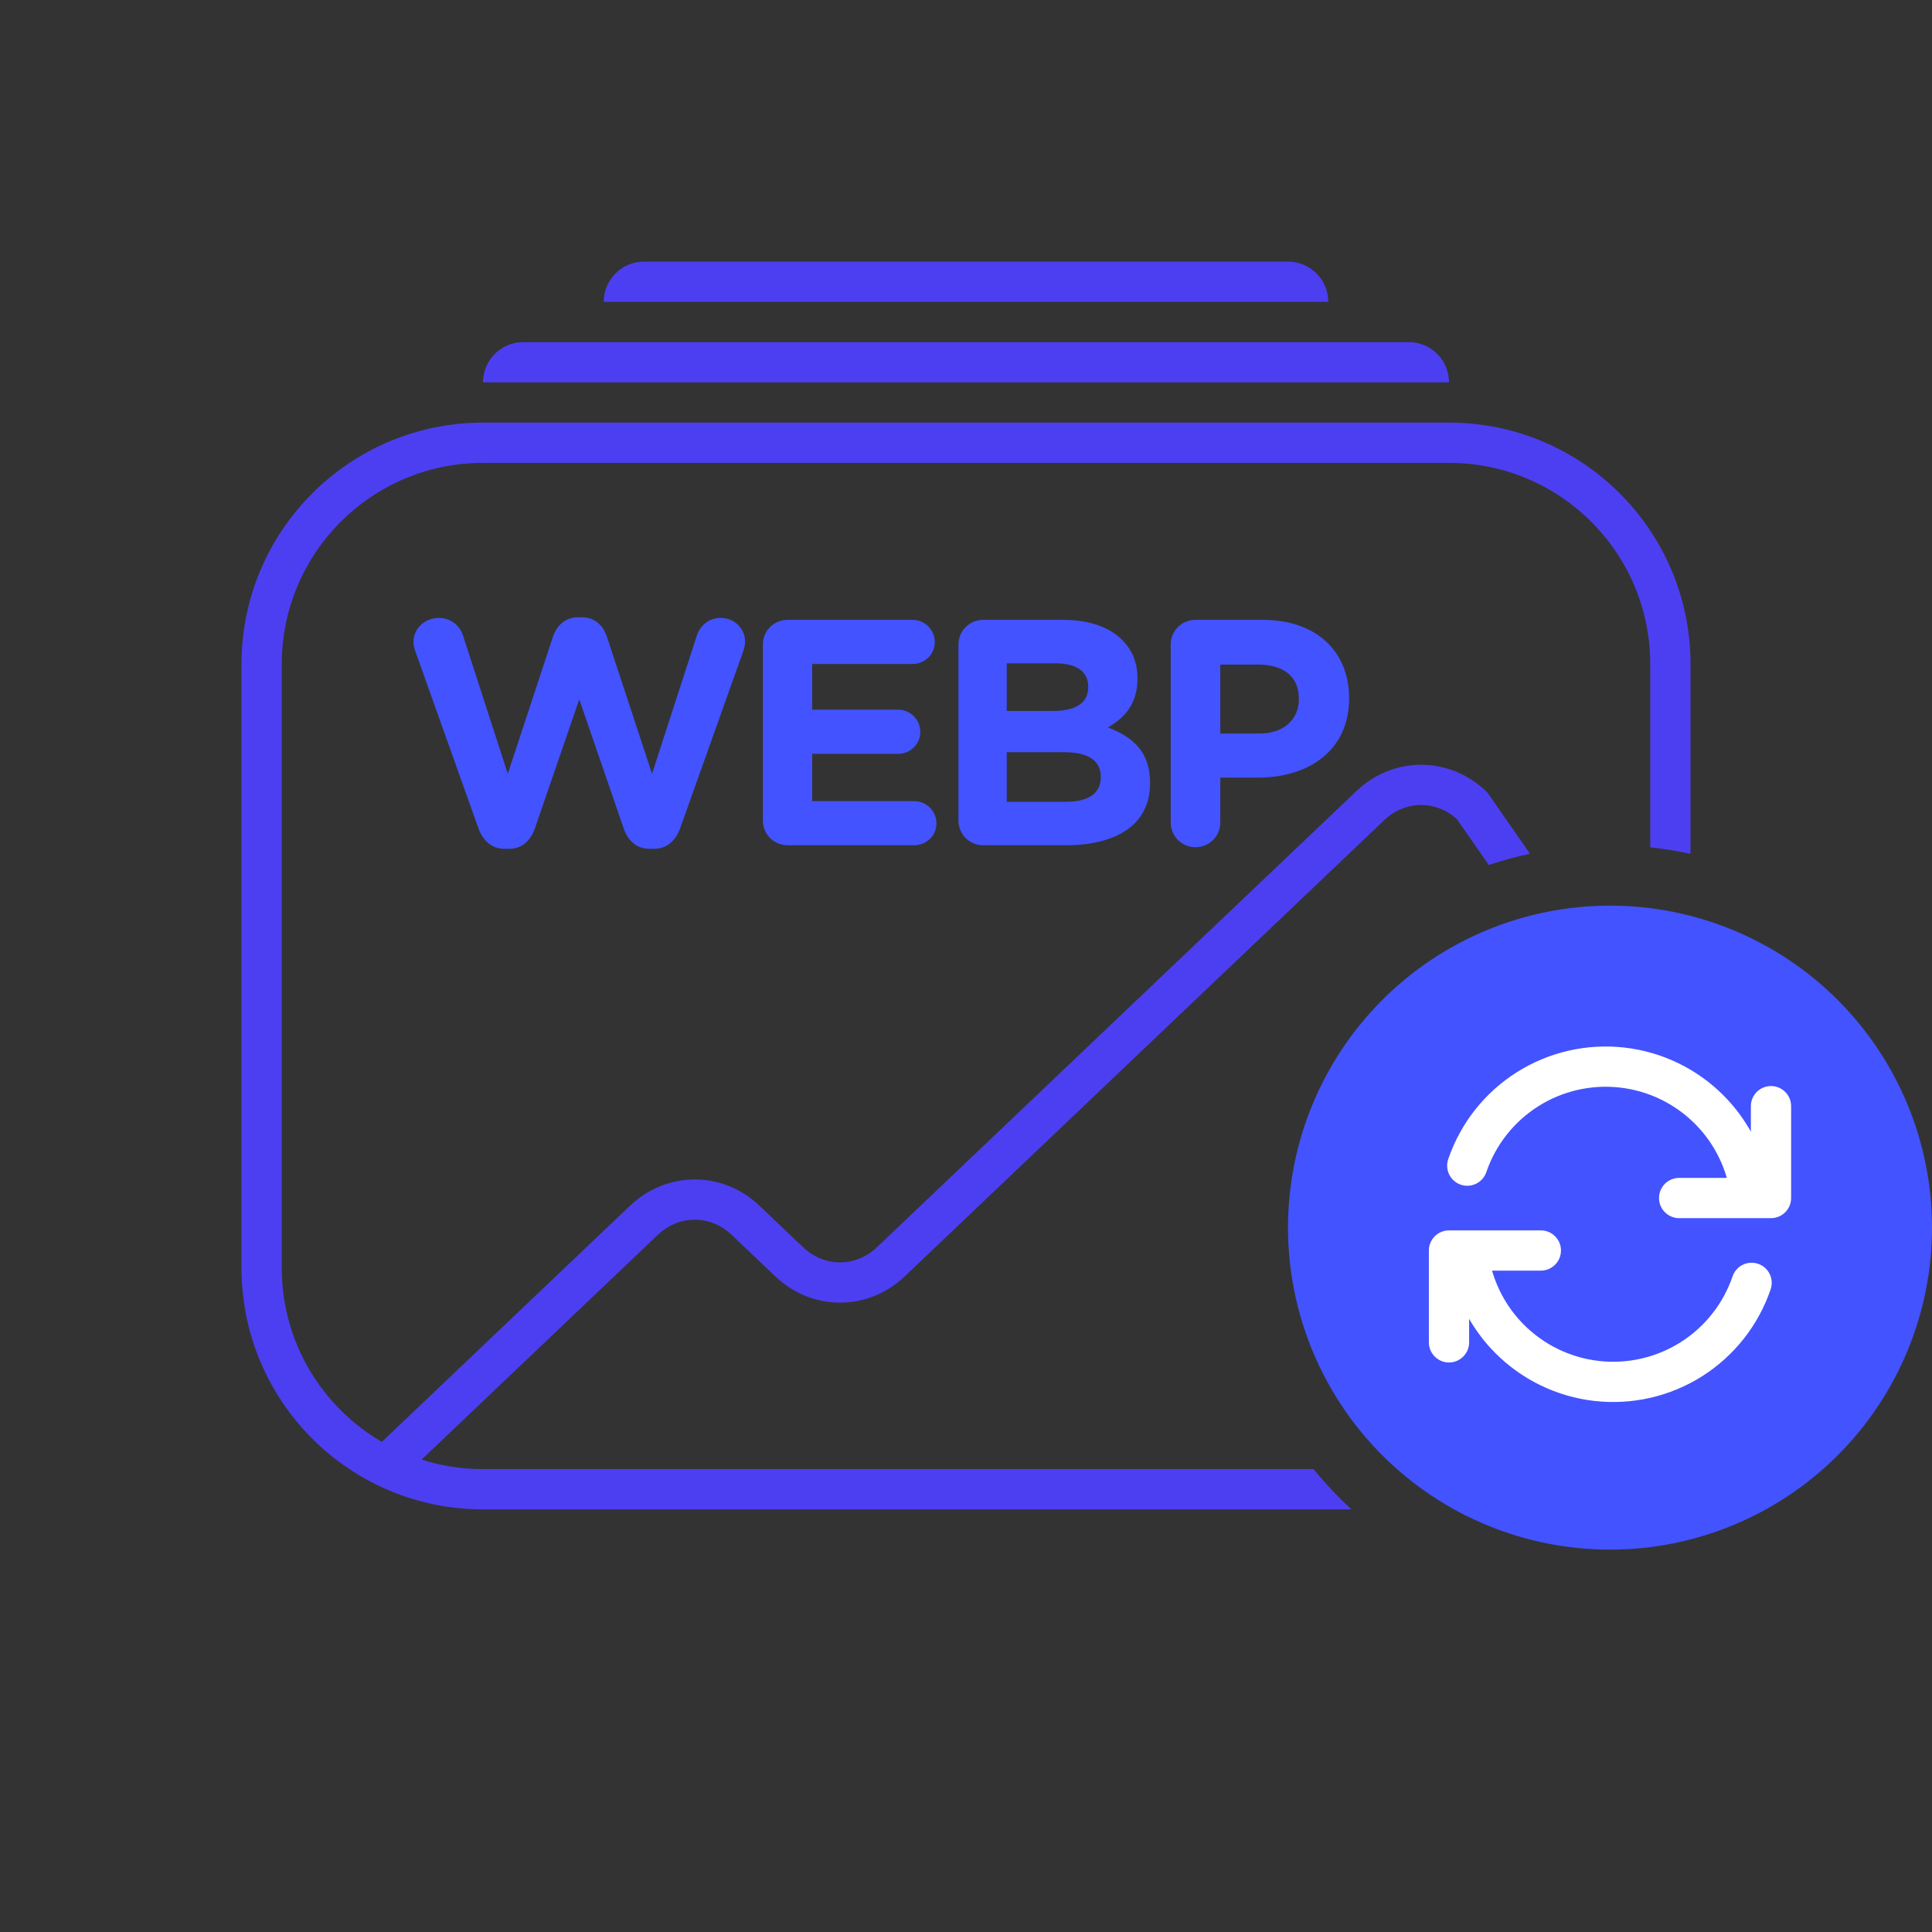
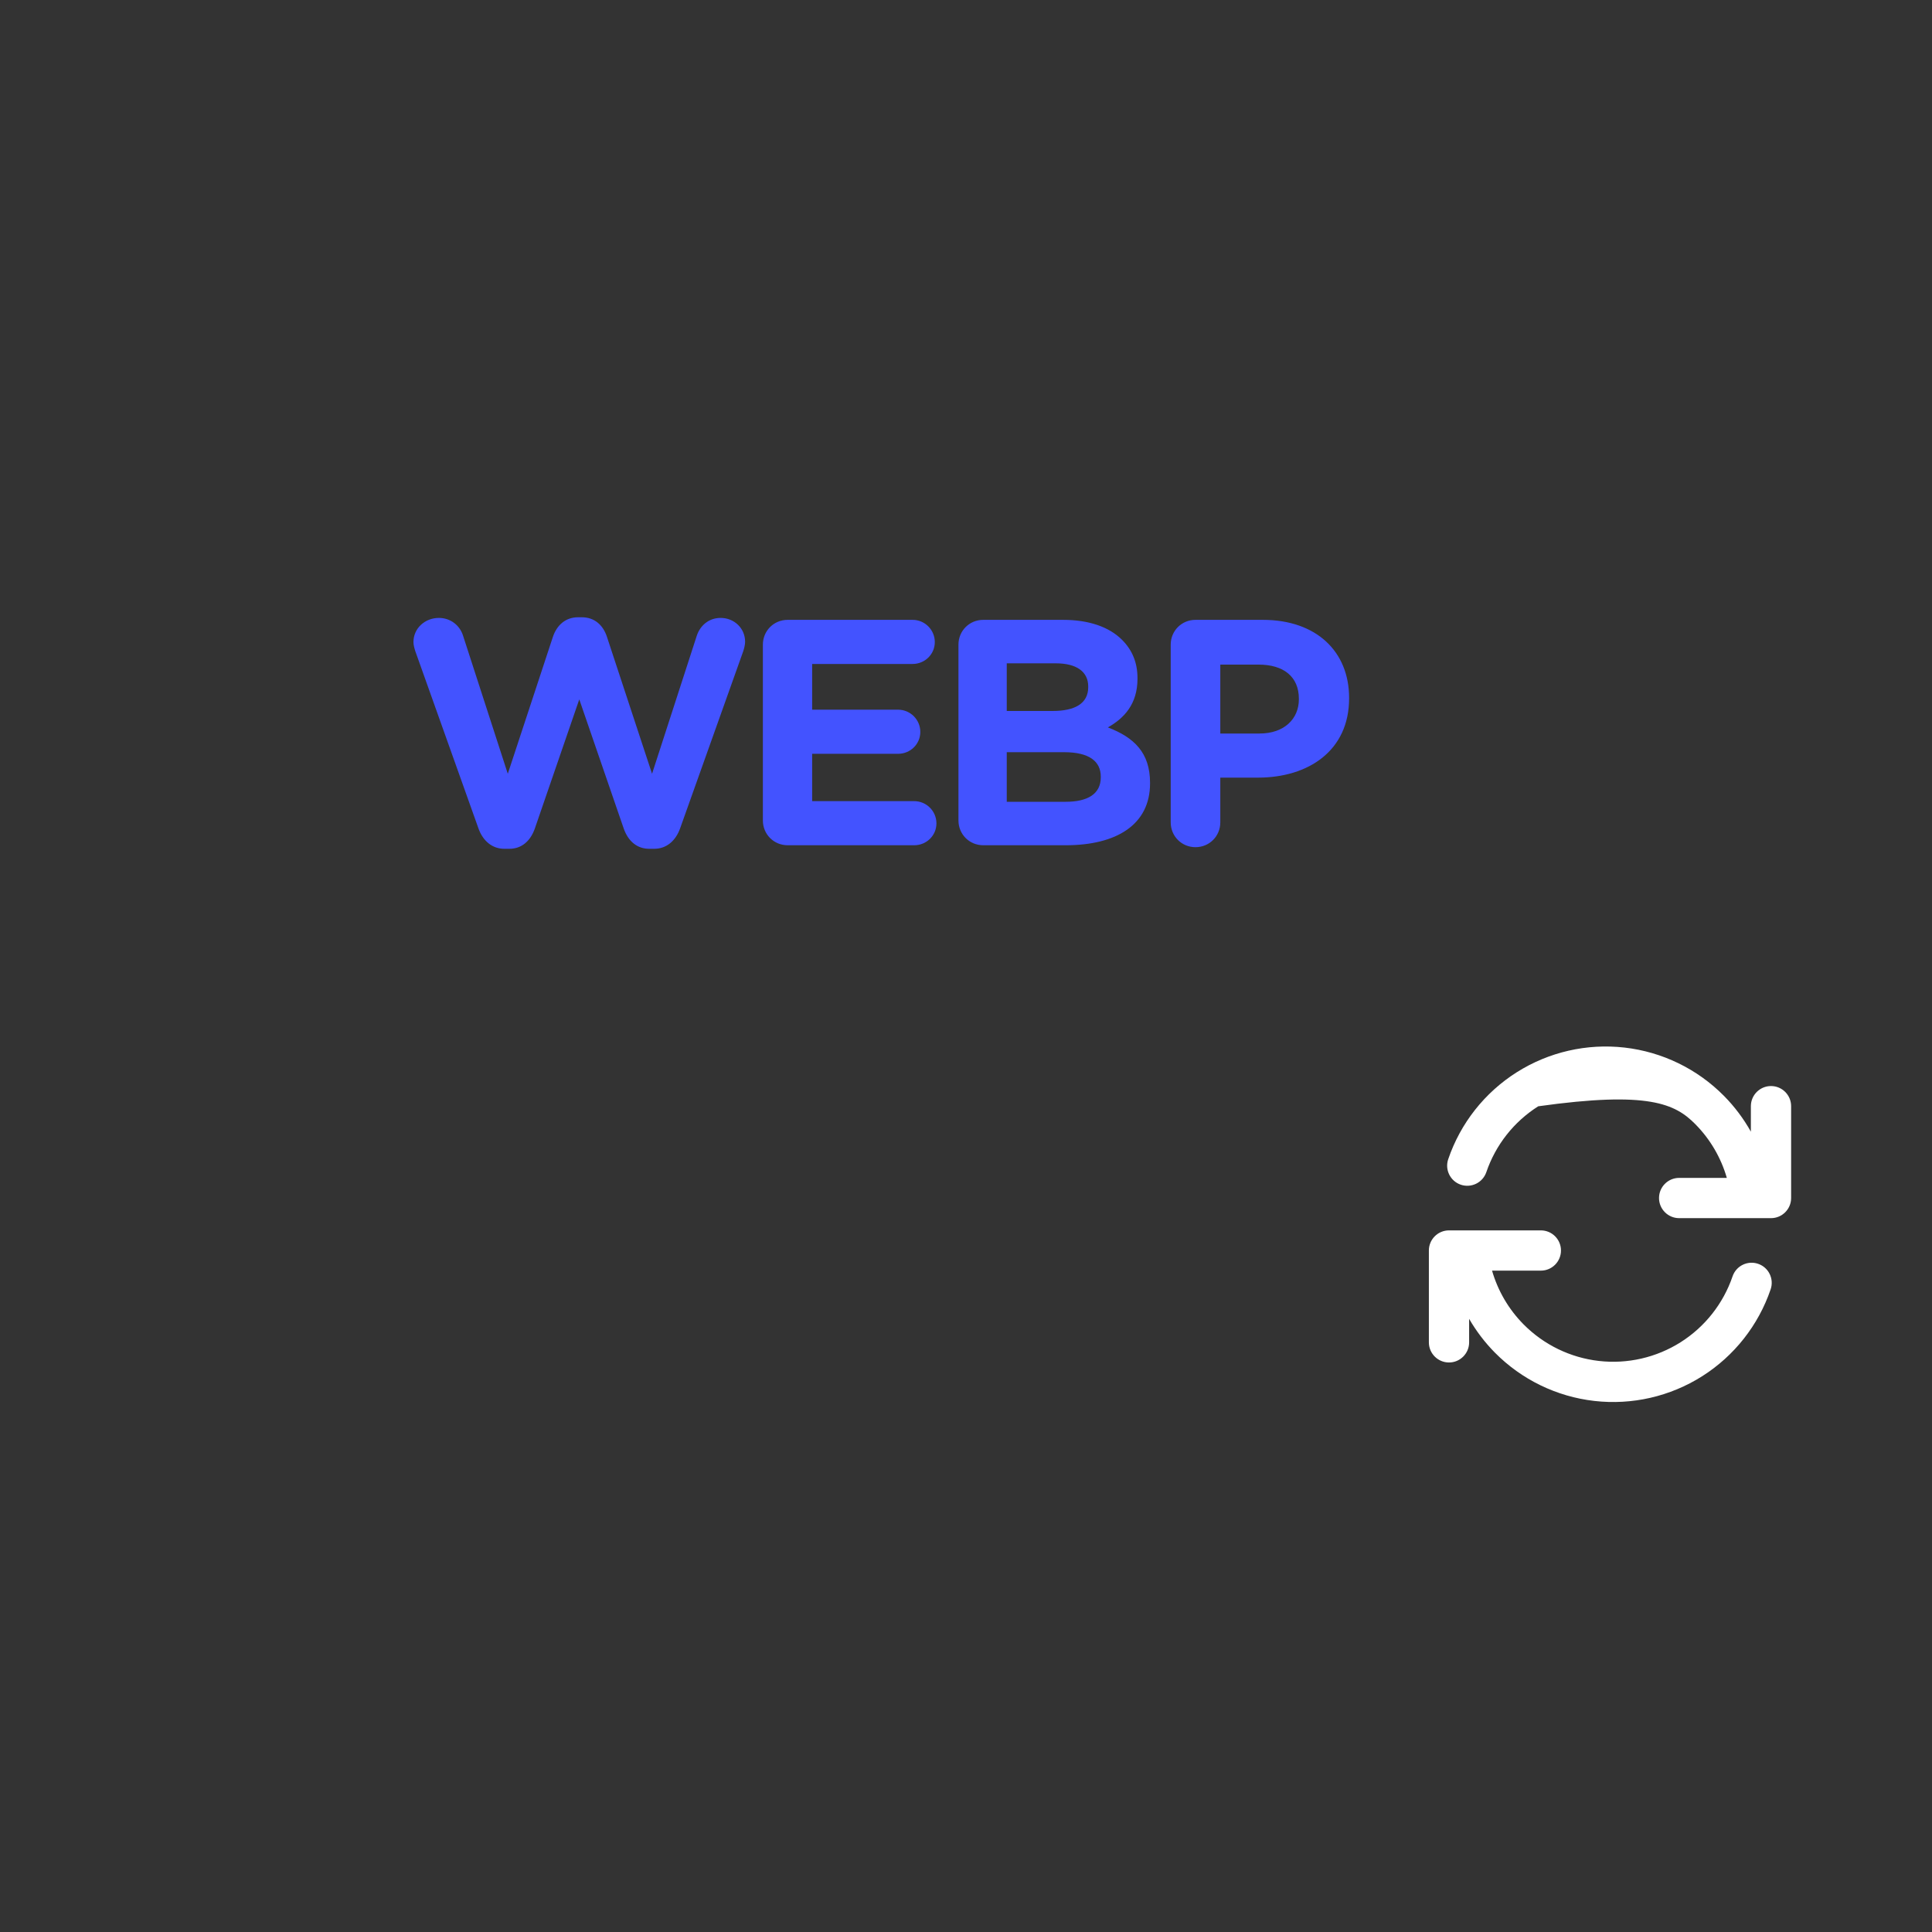
<svg xmlns="http://www.w3.org/2000/svg" width="96" height="96" viewBox="0 0 96 96" fill="none">
  <rect x="0" y="0" width="96" height="96" fill="#333333" stroke="none" />
-   <path fill-rule="evenodd" clip-rule="evenodd" d="M30 15C30 13.895 30.895 13 32 13H64C65.105 13 66 13.895 66 15H30ZM24 19C24 17.895 24.895 17 26 17H70C71.105 17 72 17.895 72 19H24ZM24 23H72C77.523 23 82 27.477 82 33V42.105C82.674 42.177 83.341 42.284 84 42.426V33C84 26.373 78.627 21 72 21H24C17.373 21 12 26.373 12 33V63C12 69.627 17.373 75 24 75H67.155C66.954 74.816 66.758 74.628 66.565 74.435C66.107 73.977 65.675 73.498 65.269 73H24C22.936 73 21.911 72.834 20.949 72.526L32.684 61.361C33.741 60.355 35.301 60.355 36.358 61.361L38.524 63.421C40.354 65.163 43.126 65.163 44.956 63.421L68.779 40.755C69.814 39.77 71.329 39.749 72.384 40.691L73.976 42.98C74.646 42.756 75.329 42.569 76.023 42.421L73.964 39.459L73.906 39.376L73.832 39.306C72.002 37.565 69.23 37.565 67.4 39.306L43.577 61.972C42.52 62.979 40.96 62.979 39.903 61.972L37.737 59.912C35.907 58.171 33.135 58.171 31.305 59.912L18.972 71.646C15.999 69.913 14 66.69 14 63V33C14 27.477 18.477 23 24 23Z" fill="#4C3FF2" />
-   <path d="M64 61C64 65.243 65.686 69.313 68.686 72.314C71.687 75.314 75.757 77 80 77C84.243 77 88.313 75.314 91.314 72.314C94.314 69.313 96 65.243 96 61C96 56.757 94.314 52.687 91.314 49.686C88.313 46.686 84.243 45 80 45C75.757 45 71.687 46.686 68.686 49.686C65.686 52.687 64 56.757 64 61Z" fill="#4353FF" />
-   <path fill-rule="evenodd" clip-rule="evenodd" d="M76.434 54.971C77.642 54.207 79.075 53.878 80.495 54.04C81.916 54.202 83.238 54.845 84.242 55.862C84.982 56.611 85.517 57.529 85.805 58.529H83.436C82.884 58.529 82.436 58.977 82.436 59.529C82.436 60.081 82.884 60.529 83.436 60.529H86.973C86.999 60.53 87.025 60.53 87.052 60.529H88C88.552 60.529 89 60.081 89 59.529V54.965C89 54.413 88.552 53.965 88 53.965C87.448 53.965 87 54.413 87 54.965V56.232C86.639 55.587 86.192 54.989 85.665 54.456C84.34 53.115 82.596 52.267 80.722 52.053C78.848 51.84 76.958 52.273 75.365 53.281C73.771 54.29 72.57 55.813 71.962 57.598C71.783 58.12 72.063 58.689 72.585 58.867C73.108 59.045 73.676 58.766 73.855 58.243C74.316 56.89 75.226 55.736 76.434 54.971ZM73 65.532V66.701C73 67.253 72.552 67.701 72 67.701C71.448 67.701 71 67.253 71 66.701V62.137C71 61.584 71.448 61.137 72 61.137H72.919C72.927 61.137 72.936 61.137 72.944 61.137H76.564C77.116 61.137 77.564 61.584 77.564 62.137C77.564 62.689 77.116 63.137 76.564 63.137H74.139C74.427 64.137 74.962 65.055 75.702 65.804C76.707 66.82 78.029 67.463 79.449 67.625C80.87 67.787 82.302 67.458 83.51 66.694C84.718 65.929 85.628 64.775 86.09 63.422C86.268 62.899 86.836 62.62 87.359 62.798C87.882 62.976 88.161 63.545 87.982 64.067C87.374 65.852 86.173 67.375 84.58 68.384C82.987 69.392 81.096 69.826 79.223 69.612C77.349 69.399 75.605 68.551 74.279 67.21C73.78 66.704 73.351 66.139 73 65.532Z" fill="white" />
+   <path fill-rule="evenodd" clip-rule="evenodd" d="M76.434 54.971C81.916 54.202 83.238 54.845 84.242 55.862C84.982 56.611 85.517 57.529 85.805 58.529H83.436C82.884 58.529 82.436 58.977 82.436 59.529C82.436 60.081 82.884 60.529 83.436 60.529H86.973C86.999 60.53 87.025 60.53 87.052 60.529H88C88.552 60.529 89 60.081 89 59.529V54.965C89 54.413 88.552 53.965 88 53.965C87.448 53.965 87 54.413 87 54.965V56.232C86.639 55.587 86.192 54.989 85.665 54.456C84.34 53.115 82.596 52.267 80.722 52.053C78.848 51.84 76.958 52.273 75.365 53.281C73.771 54.29 72.57 55.813 71.962 57.598C71.783 58.12 72.063 58.689 72.585 58.867C73.108 59.045 73.676 58.766 73.855 58.243C74.316 56.89 75.226 55.736 76.434 54.971ZM73 65.532V66.701C73 67.253 72.552 67.701 72 67.701C71.448 67.701 71 67.253 71 66.701V62.137C71 61.584 71.448 61.137 72 61.137H72.919C72.927 61.137 72.936 61.137 72.944 61.137H76.564C77.116 61.137 77.564 61.584 77.564 62.137C77.564 62.689 77.116 63.137 76.564 63.137H74.139C74.427 64.137 74.962 65.055 75.702 65.804C76.707 66.82 78.029 67.463 79.449 67.625C80.87 67.787 82.302 67.458 83.51 66.694C84.718 65.929 85.628 64.775 86.09 63.422C86.268 62.899 86.836 62.62 87.359 62.798C87.882 62.976 88.161 63.545 87.982 64.067C87.374 65.852 86.173 67.375 84.58 68.384C82.987 69.392 81.096 69.826 79.223 69.612C77.349 69.399 75.605 68.551 74.279 67.21C73.78 66.704 73.351 66.139 73 65.532Z" fill="white" />
  <path d="M23.776 41.168L20.64 32.368C20.592 32.224 20.544 32.048 20.544 31.904C20.544 31.216 21.12 30.704 21.808 30.704C22.384 30.704 22.848 31.072 23.008 31.584L25.232 38.448L27.472 31.648C27.664 31.072 28.096 30.672 28.72 30.672H28.912C29.536 30.672 29.968 31.056 30.16 31.648L32.4 38.448L34.624 31.584C34.784 31.104 35.2 30.704 35.808 30.704C36.48 30.704 37.024 31.216 37.024 31.888C37.024 32.032 36.976 32.224 36.928 32.368L33.792 41.168C33.568 41.792 33.104 42.176 32.512 42.176H32.256C31.664 42.176 31.216 41.808 30.992 41.168L28.784 34.752L26.576 41.168C26.352 41.808 25.904 42.176 25.312 42.176H25.056C24.464 42.176 24 41.792 23.776 41.168ZM39.139 42C38.45 42 37.907 41.456 37.907 40.768V32.032C37.907 31.344 38.45 30.8 39.139 30.8H45.346C45.955 30.8 46.45 31.296 46.45 31.904C46.45 32.512 45.955 32.992 45.346 32.992H40.355V35.264H44.627C45.234 35.264 45.73 35.76 45.73 36.368C45.73 36.976 45.234 37.456 44.627 37.456H40.355V39.808H45.426C46.035 39.808 46.531 40.304 46.531 40.912C46.531 41.52 46.035 42 45.426 42H39.139ZM47.625 40.768V32.032C47.625 31.344 48.169 30.8 48.857 30.8H52.825C54.105 30.8 55.113 31.152 55.753 31.792C56.265 32.304 56.521 32.928 56.521 33.696V33.728C56.521 34.992 55.849 35.696 55.049 36.144C56.345 36.64 57.145 37.392 57.145 38.896V38.928C57.145 40.976 55.481 42 52.953 42H48.857C48.169 42 47.625 41.456 47.625 40.768ZM50.025 35.328H52.297C53.385 35.328 54.073 34.976 54.073 34.144V34.112C54.073 33.376 53.497 32.96 52.457 32.96H50.025V35.328ZM50.025 39.84H52.953C54.041 39.84 54.697 39.456 54.697 38.624V38.592C54.697 37.84 54.137 37.376 52.873 37.376H50.025V39.84ZM58.172 40.864V32.032C58.172 31.344 58.716 30.8 59.404 30.8H62.748C65.42 30.8 67.036 32.384 67.036 34.672V34.704C67.036 37.296 65.02 38.64 62.508 38.64H60.636V40.864C60.636 41.552 60.092 42.096 59.404 42.096C58.716 42.096 58.172 41.552 58.172 40.864ZM60.636 36.448H62.588C63.82 36.448 64.54 35.712 64.54 34.752V34.72C64.54 33.616 63.772 33.024 62.54 33.024H60.636V36.448Z" fill="#4353FF" />
</svg>